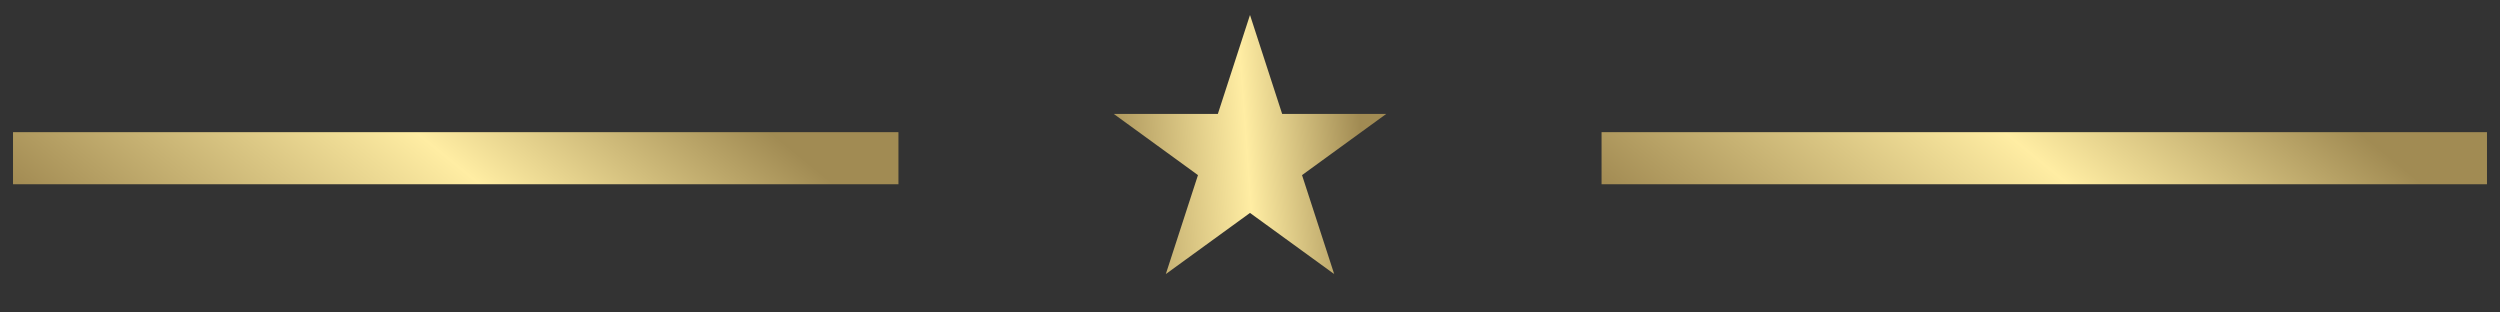
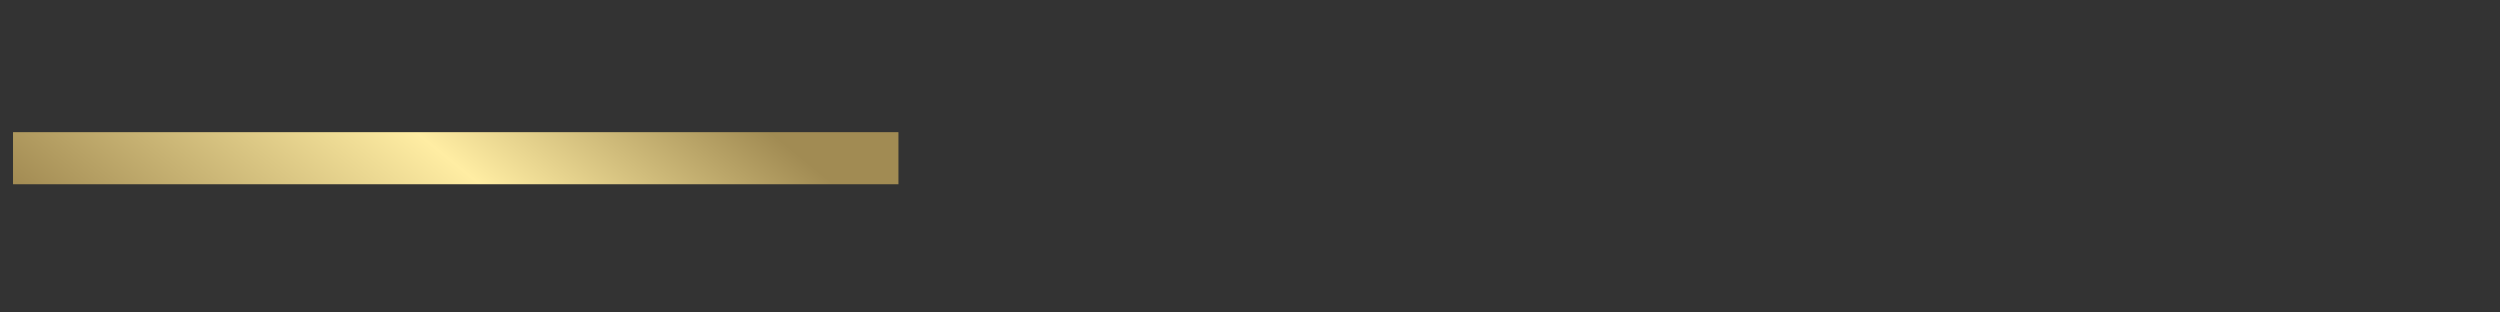
<svg xmlns="http://www.w3.org/2000/svg" width="96" height="12" viewBox="0 0 96 12" fill="none">
  <rect x="0" y="0" width="96" height="12" fill="#333333" stroke="none" />
  <rect width="34" height="2" transform="translate(0.5 5.075)" fill="url(#paint0_linear_22003_1503)" />
-   <path d="M48 0.575L49.235 4.375H53.231L49.998 6.724L51.233 10.524L48 8.176L44.767 10.524L46.002 6.724L42.769 4.375H46.765L48 0.575Z" fill="url(#paint1_linear_22003_1503)" />
-   <rect width="34" height="2" transform="translate(61.5 5.075)" fill="url(#paint2_linear_22003_1503)" />
  <defs>
    <linearGradient id="paint0_linear_22003_1503" x1="-1.49253e-07" y1="2" x2="13.627" y2="-14.701" gradientUnits="userSpaceOnUse">
      <stop stop-color="#A28B53" />
      <stop offset="0.526" stop-color="#FFEDA3" />
      <stop offset="0.925" stop-color="#A18B53" />
    </linearGradient>
    <linearGradient id="paint1_linear_22003_1503" x1="42.5" y1="11.575" x2="53.474" y2="10.784" gradientUnits="userSpaceOnUse">
      <stop stop-color="#A28B53" />
      <stop offset="0.526" stop-color="#FFEDA3" />
      <stop offset="0.925" stop-color="#A18B53" />
    </linearGradient>
    <linearGradient id="paint2_linear_22003_1503" x1="-1.49253e-07" y1="2" x2="13.627" y2="-14.701" gradientUnits="userSpaceOnUse">
      <stop stop-color="#A28B53" />
      <stop offset="0.526" stop-color="#FFEDA3" />
      <stop offset="0.925" stop-color="#A18B53" />
    </linearGradient>
  </defs>
</svg>